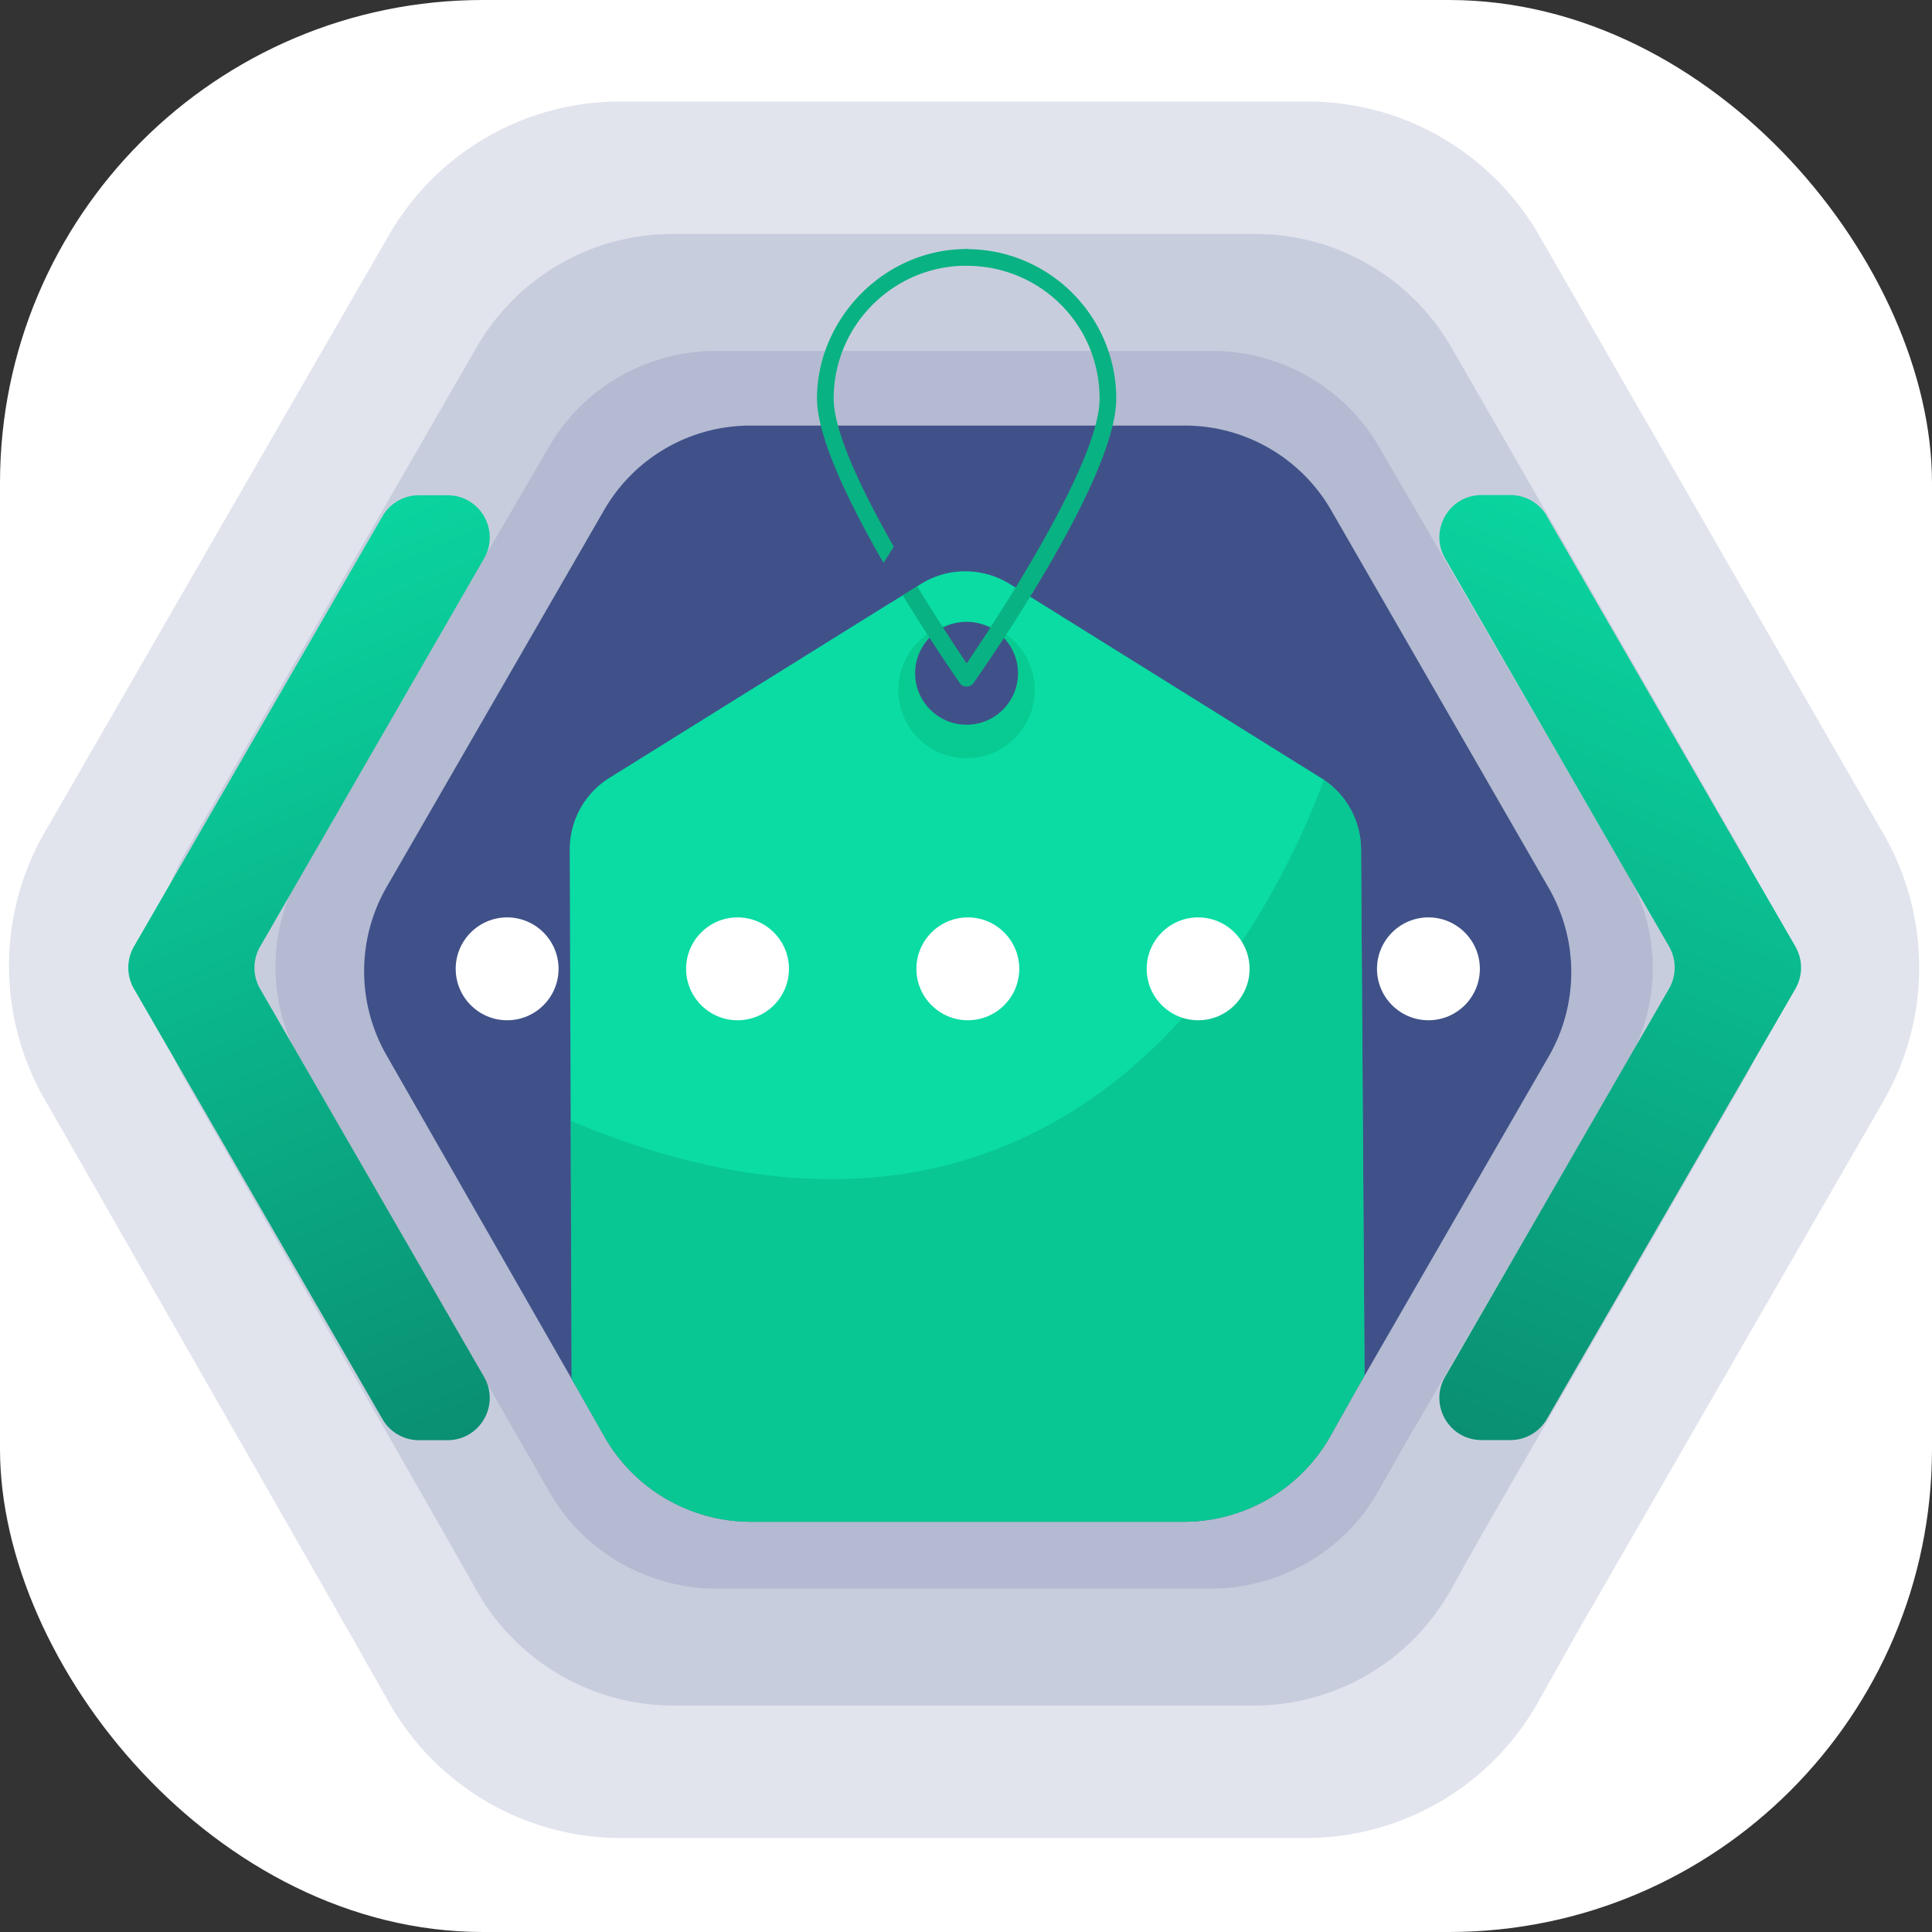
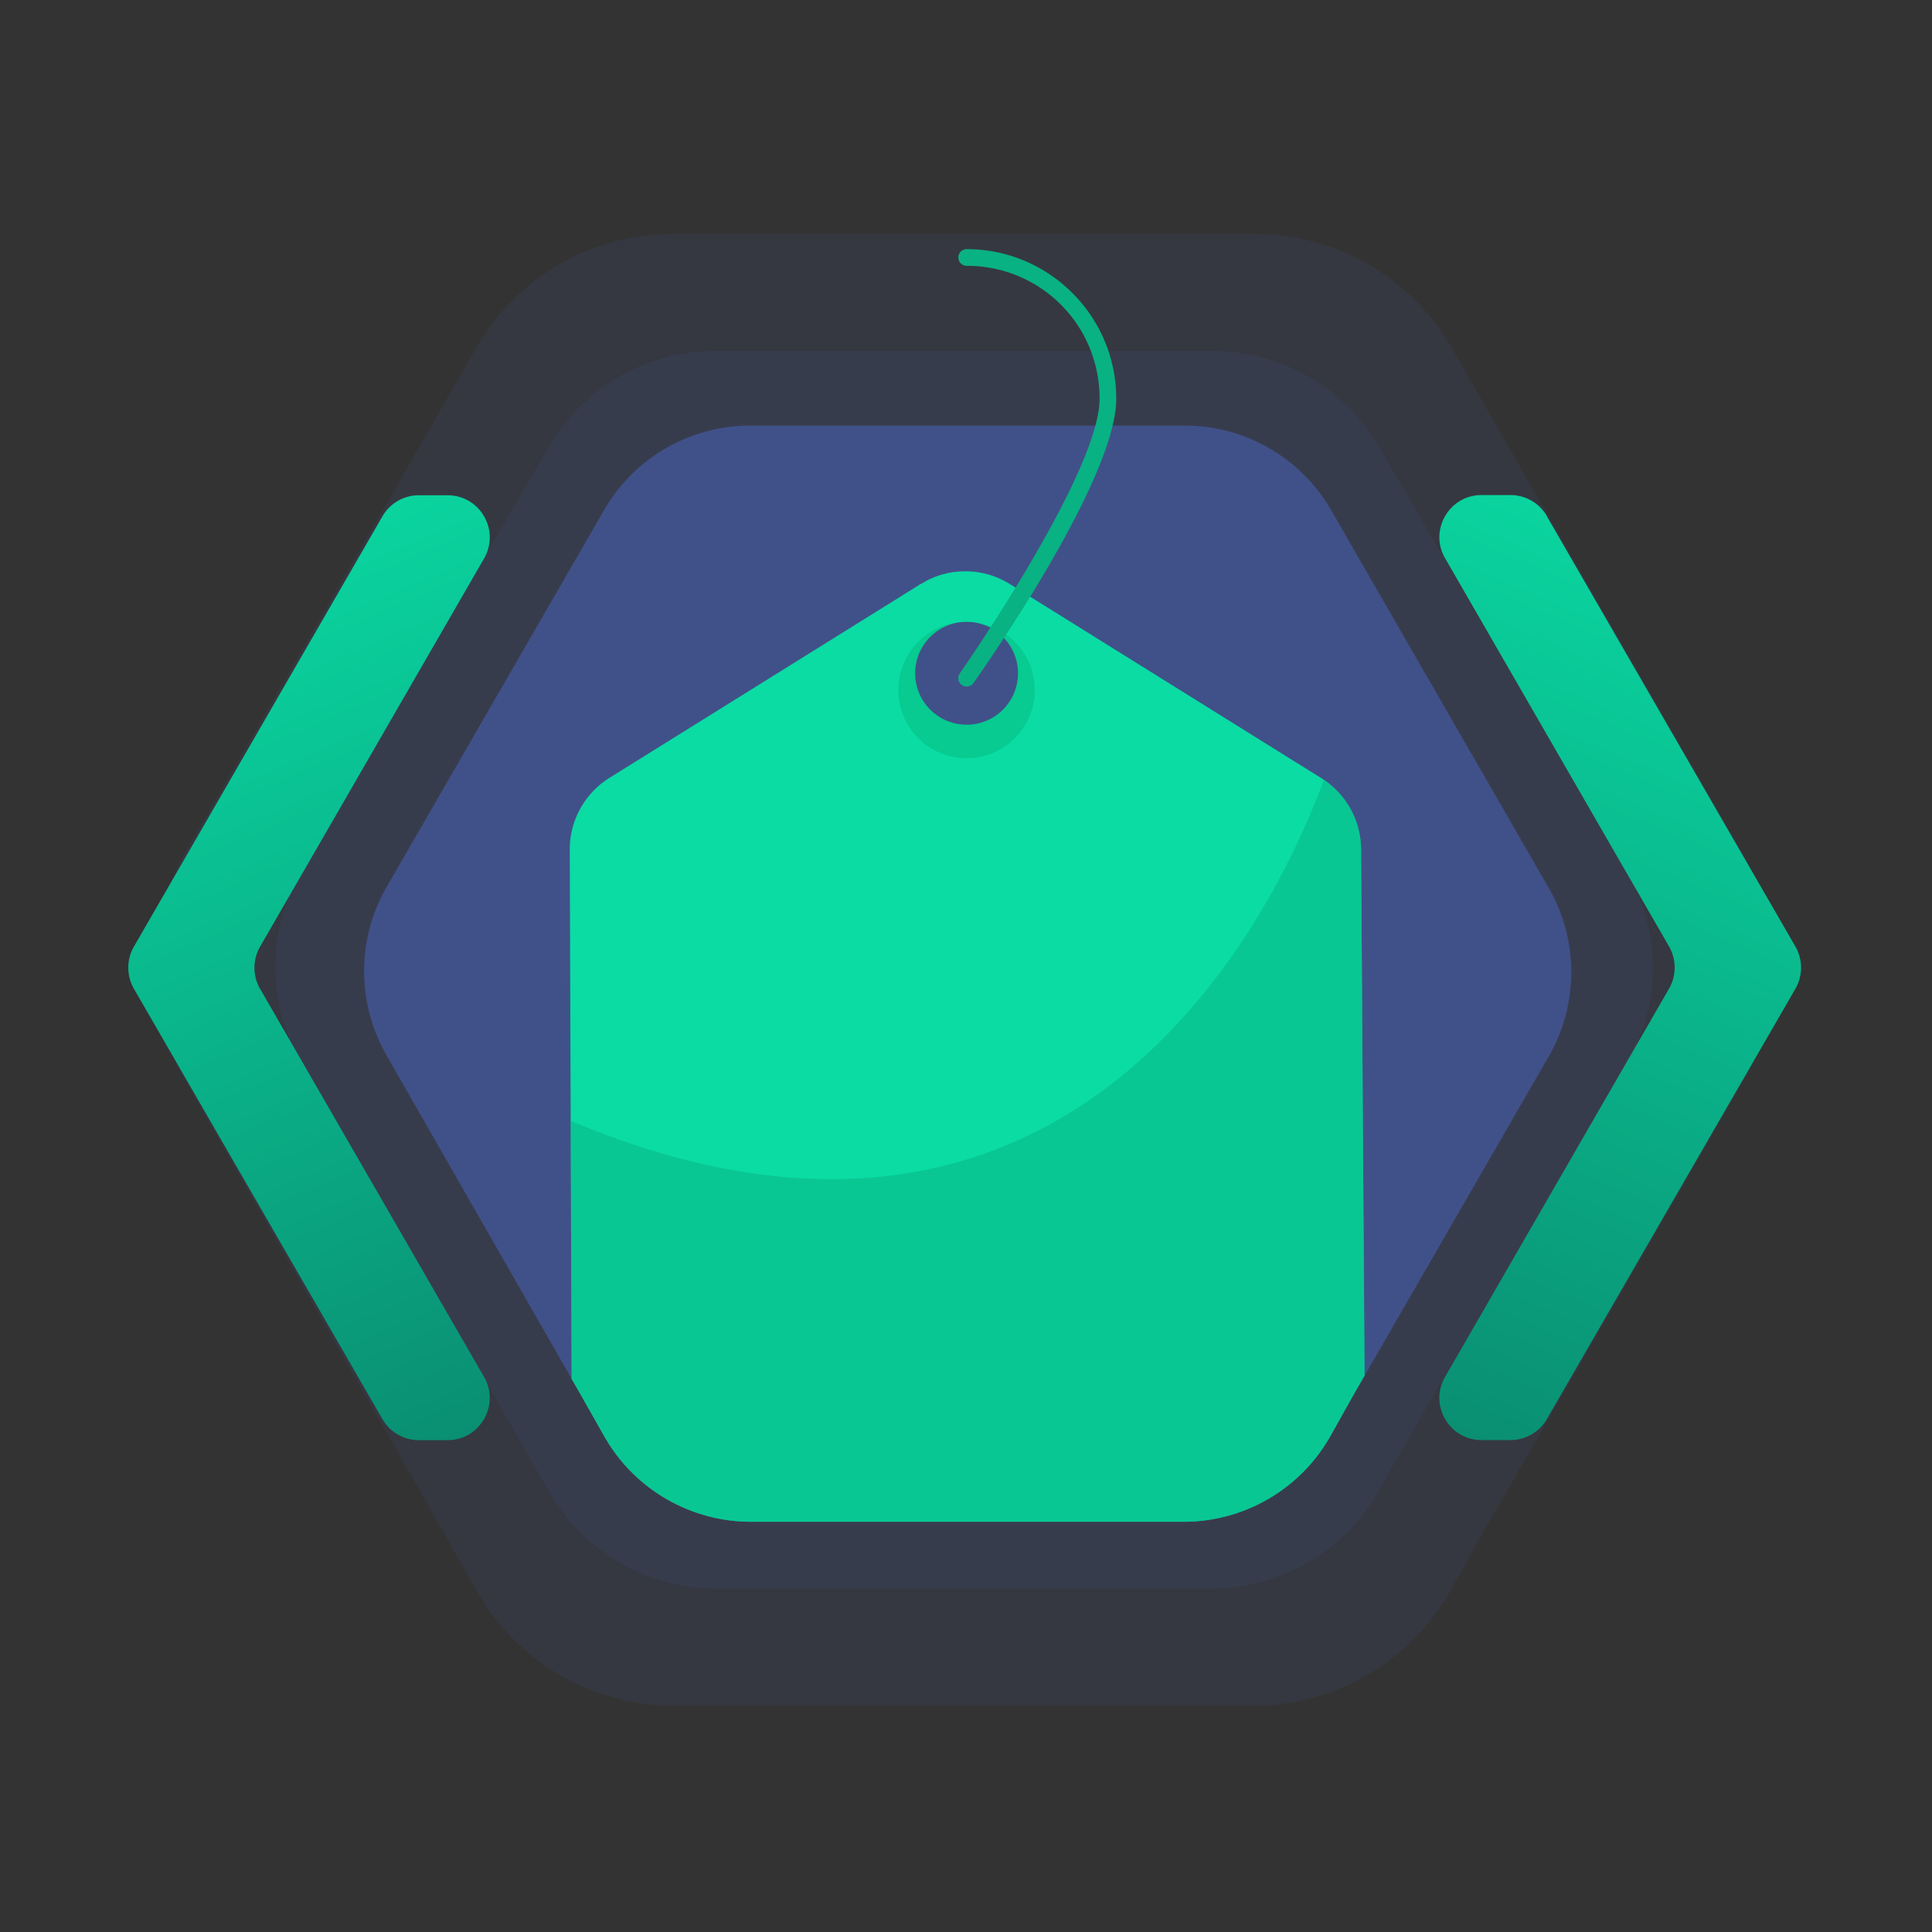
<svg xmlns="http://www.w3.org/2000/svg" width="512" height="512" viewBox="0 0 512 512" fill="none">
  <rect x="0" y="0" width="512" height="512" fill="#333333" stroke="none" />
-   <rect width="512" height="512" rx="128" fill="#fff" />
  <path d="m431.204 231.391-65.842-113.129C356.247 102.651 339.388 93 321.159 93H189.761c-18.229 0-35.056 9.619-44.17 25.231L79.812 231.044a50.09 50.09 0 0 0-.095 50.272l55.994 96.855v.063l2.04 3.469 7.903 13.782C154.705 411.255 171.66 421 189.985 421h130.791c18.453 0 35.439-9.84 44.458-25.767l7.33-12.931 2.199-3.784.733-1.23 55.676-95.499a50.01 50.01 0 0 0 .032-50.398" fill="#405189" fill-opacity=".16" />
  <path d="M462.012 226.55 384.625 92.037C373.912 73.476 354.097 62 332.672 62H178.235c-21.426 0-41.203 11.438-51.916 30L49.007 226.138a60.15 60.15 0 0 0-.113 59.774l65.813 115.163v.075l2.397 4.125 9.29 16.388C137.032 440.413 156.959 452 178.497 452h153.725a59.85 59.85 0 0 0 52.253-30.637l8.615-15.375 2.585-4.501.862-1.462 65.438-113.55c10.675-18.525 10.713-41.362.037-59.925" fill="#405189" fill-opacity=".16" />
-   <path d="M499.184 221.069 407.868 62.344C395.226 40.44 371.845 26.9 346.562 26.9H164.327c-25.282 0-48.62 13.496-61.261 35.4L11.838 220.582c-12.553 21.815-12.597 48.675-.133 70.535l77.66 135.891v.089l2.828 4.867 10.961 19.338c12.553 22.125 36.067 35.798 61.482 35.798h181.396a70.62 70.62 0 0 0 61.659-36.152l10.166-18.143 3.049-5.31 1.017-1.726L499.14 291.78c12.597-21.859 12.641-48.807.044-70.711" fill="#405189" fill-opacity=".16" />
  <path d="m409.944 136.835 65.864 114.019a11.24 11.24 0 0 1 0 11.173l-65.864 114.018a11.12 11.12 0 0 1-9.664 5.587h-7.654c-8.603 0-13.966-9.302-9.664-16.76l59.355-102.873a11.23 11.23 0 0 0 0-11.173l-59.355-102.874c-4.302-7.458 1.089-16.759 9.664-16.759h7.654c3.994 0 7.681 2.123 9.664 5.586z" fill="url(#a)" />
  <path d="m68.922 262.028 59.356 102.874c4.301 7.457-1.09 16.759-9.665 16.759h-7.597a11.12 11.12 0 0 1-9.665-5.587L35.487 262.028a11.24 11.24 0 0 1 0-11.173l65.864-114.019a11.12 11.12 0 0 1 9.665-5.586h7.597c8.603 0 13.966 9.301 9.665 16.759L68.922 250.883a11.24 11.24 0 0 0 0 11.173z" fill="url(#b)" />
  <path d="M410.447 235.352 352.74 135.16c-7.989-13.827-22.765-22.374-38.742-22.374H198.834a44.7 44.7 0 0 0-38.714 22.346l-57.651 99.913a44.76 44.76 0 0 0-.084 44.523l49.076 85.78v.056l1.788 3.072 6.927 12.206c7.933 13.966 22.793 22.597 38.854 22.597h114.633a44.64 44.64 0 0 0 38.965-22.82l6.424-11.452 1.928-3.352.642-1.089 48.797-84.579a44.7 44.7 0 0 0 .028-44.635" fill="#405189" />
  <path d="m361.622 364.566-.642 1.09-1.928 3.351-6.424 11.453a44.64 44.64 0 0 1-38.965 22.82H199.03c-16.061 0-30.921-8.631-38.854-22.597l-6.927-12.206-1.76-3.073v-.056l-.251-68.321-.251-71.842c-.028-7.737 3.966-14.943 10.53-19.049l74.802-46.591 7.653-4.776c.196-.112.364-.224.559-.308a22.3 22.3 0 0 1 23.072.308l82.567 51.451c.251.139.475.307.698.446a22.43 22.43 0 0 1 9.832 18.38z" fill="#0ADCA4" />
  <path opacity=".5" d="M263.026 199.575c9.228-3.802 13.627-14.365 9.826-23.594-3.802-9.228-14.365-13.628-23.594-9.826-9.228 3.802-13.627 14.365-9.826 23.594 3.802 9.228 14.365 13.627 23.594 9.826" fill="#05BB7C" />
  <path d="M269.782 178.427c0 7.541-6.117 13.631-13.631 13.631s-13.631-6.118-13.631-13.631c0-7.514 6.117-13.631 13.631-13.631s13.631 6.117 13.631 13.631" fill="#405189" />
-   <path d="M256.151 181.918c-.699 0-1.369-.335-1.816-.95-1.536-2.206-37.82-54.216-37.82-75.332C216.515 84.519 234.28 66 256.151 66c1.229 0 2.206.978 2.206 2.207a2.193 2.193 0 0 1-2.206 2.206c-19.413 0-35.223 15.81-35.223 35.223s36.675 72.26 37.038 72.79a2.22 2.22 0 0 1-.53 3.073 2.15 2.15 0 0 1-1.257.391z" fill="#09B282" />
  <path d="m361.622 364.566-.643 1.09-1.927 3.352-6.424 11.452a44.64 44.64 0 0 1-38.966 22.82H199.029c-16.061 0-30.92-8.631-38.853-22.597l-6.927-12.206-1.76-3.073v-.056l-.251-68.321c77.204 32.513 129.884 9.357 163.43-28.687 6.005-6.759 11.396-14.021 16.2-21.507 8.38-13.044 15-26.871 20-40.166a22.43 22.43 0 0 1 9.832 18.379z" fill="#09B282" style="mix-blend-mode:multiply" opacity=".5" />
  <path d="M256.15 181.917c-.447 0-.893-.139-1.257-.391-1.005-.698-1.229-2.067-.53-3.072.363-.531 37.038-53.071 37.038-72.791s-15.81-35.222-35.223-35.222a2.193 2.193 0 0 1-2.206-2.207c0-1.229.977-2.207 2.206-2.207 21.871 0 39.636 17.793 39.636 39.636s-36.284 73.126-37.82 75.333a2.2 2.2 0 0 1-1.816.949z" fill="#09B282" />
-   <path d="M244.531 154.461c-.196.083-.364.195-.559.307l-7.653 4.776a626 626 0 0 1-4.079-7.402l5.95-9.329a673 673 0 0 0 6.341 11.648" fill="#405189" />
-   <path d="M148.026 256.749c0 7.541-6.118 13.63-13.631 13.63-7.514 0-13.631-6.117-13.631-13.63s6.117-13.631 13.631-13.631c7.513 0 13.631 6.117 13.631 13.631m61.059 0c0 7.541-6.117 13.63-13.63 13.63s-13.631-6.117-13.631-13.63 6.117-13.631 13.631-13.631c7.513 0 13.63 6.117 13.63 13.631m61.031 0c0 7.541-6.117 13.63-13.63 13.63s-13.631-6.117-13.631-13.63 6.117-13.631 13.631-13.631c7.513 0 13.63 6.117 13.63 13.631m61.032 0c0 7.541-6.117 13.63-13.631 13.63-7.513 0-13.631-6.117-13.631-13.63s6.118-13.631 13.631-13.631c7.514 0 13.631 6.117 13.631 13.631m61.031 0c0 7.541-6.117 13.63-13.631 13.63-7.513 0-13.631-6.117-13.631-13.63s6.118-13.631 13.631-13.631c7.514 0 13.631 6.117 13.631 13.631" fill="#fff" />
+   <path d="M244.531 154.461c-.196.083-.364.195-.559.307a626 626 0 0 1-4.079-7.402l5.95-9.329a673 673 0 0 0 6.341 11.648" fill="#405189" />
  <defs>
    <linearGradient id="a" x1="358.102" y1="367.414" x2="460.25" y2="126.696" gradientUnits="userSpaceOnUse">
      <stop stop-color="#0A8F72" />
      <stop offset="1" stop-color="#0ADCA4" />
    </linearGradient>
    <linearGradient id="b" x1="153.78" y1="367.332" x2="50.571" y2="126.306" gradientUnits="userSpaceOnUse">
      <stop stop-color="#0A8F72" />
      <stop offset="1" stop-color="#0ADCA4" />
    </linearGradient>
  </defs>
</svg>